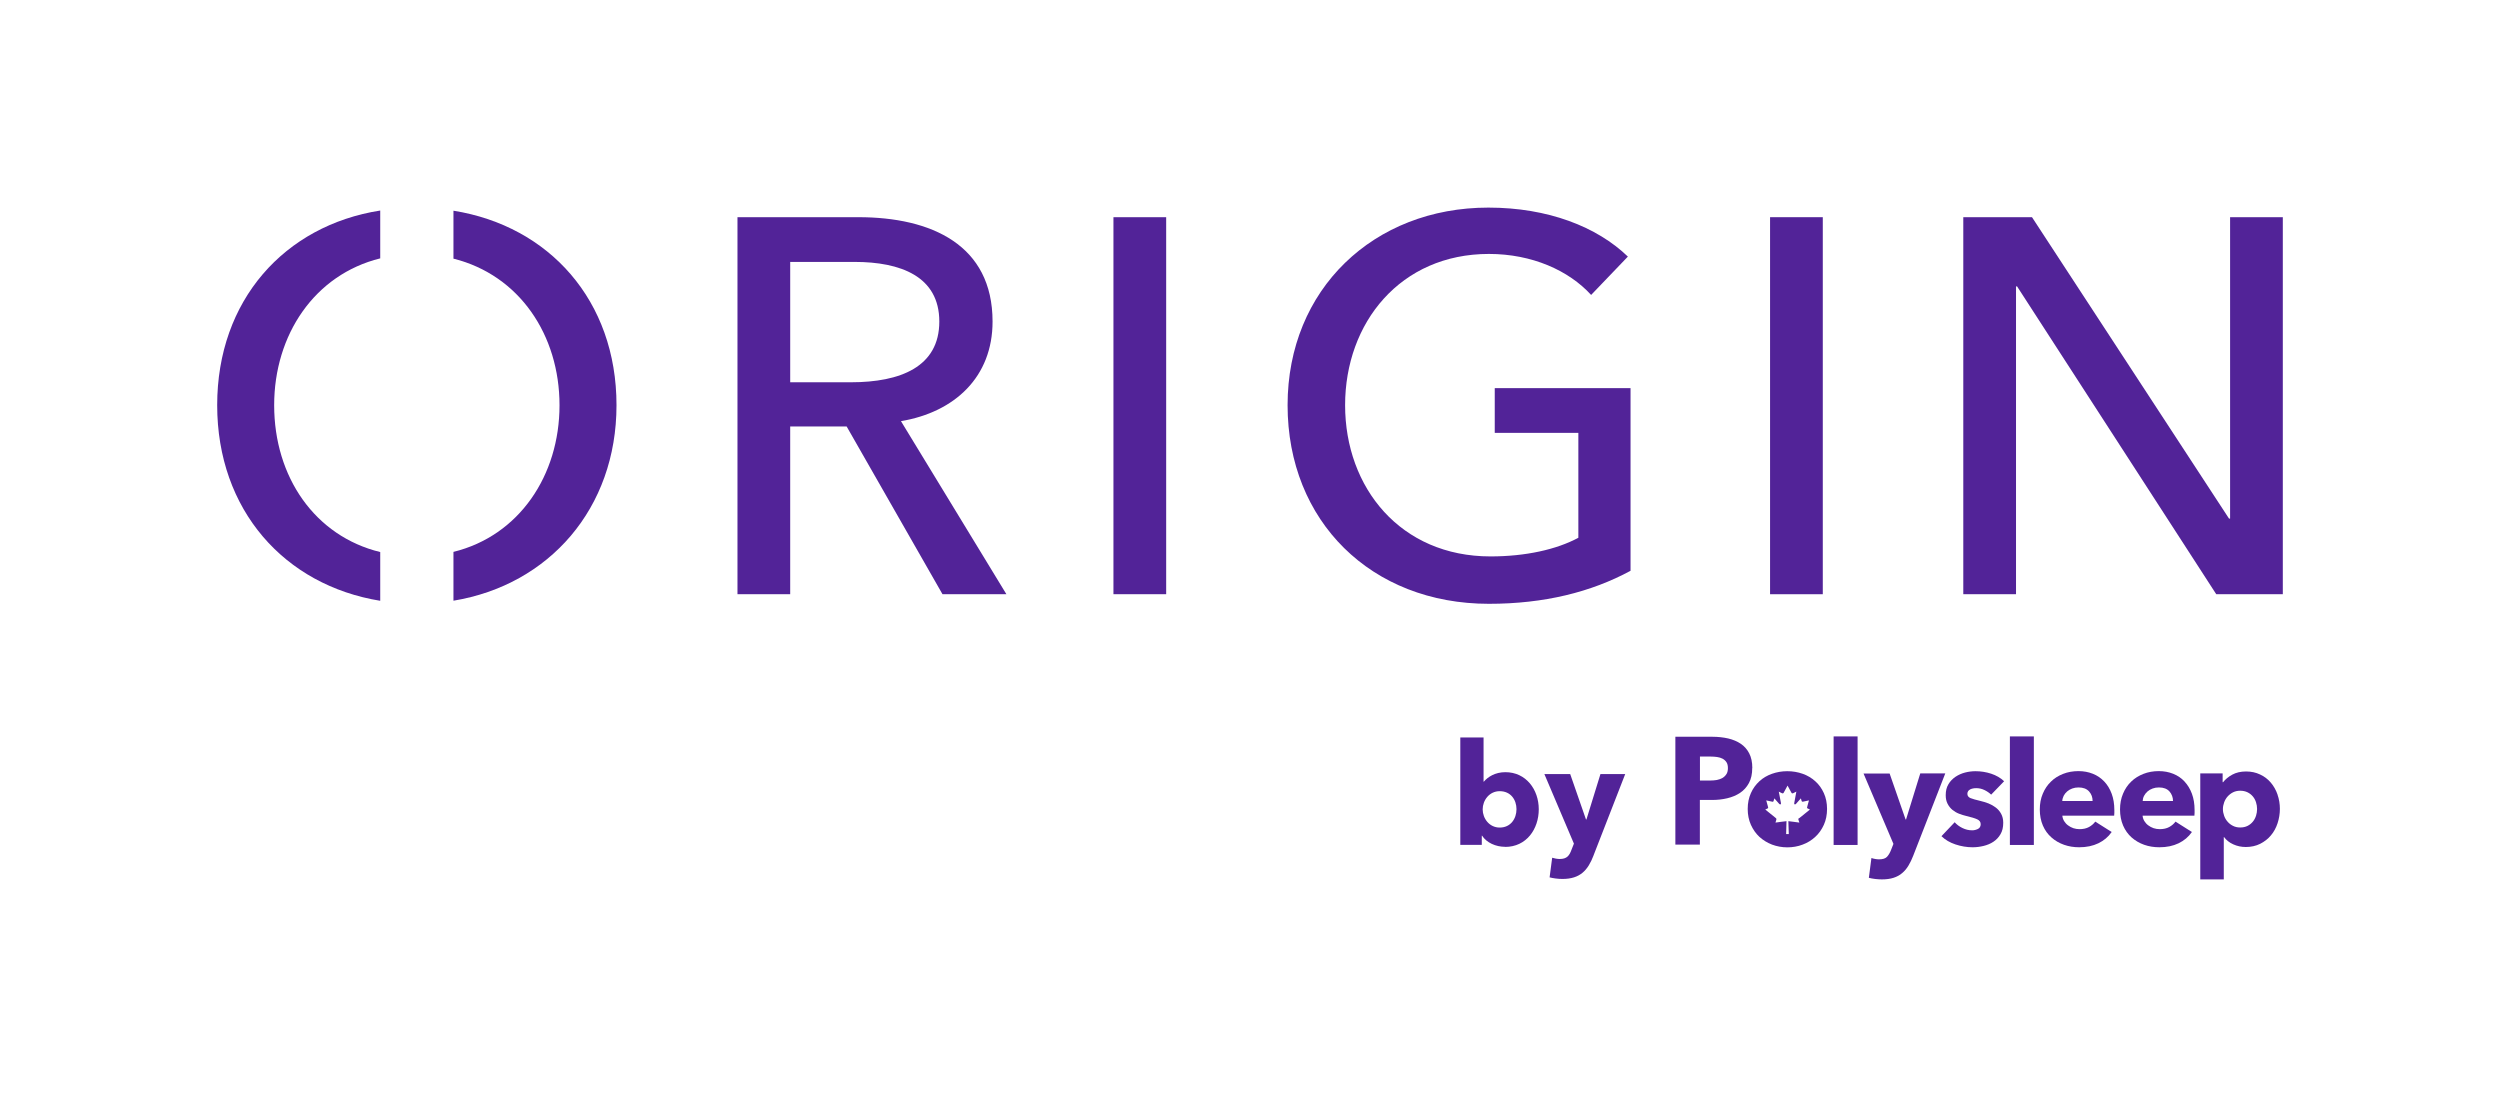
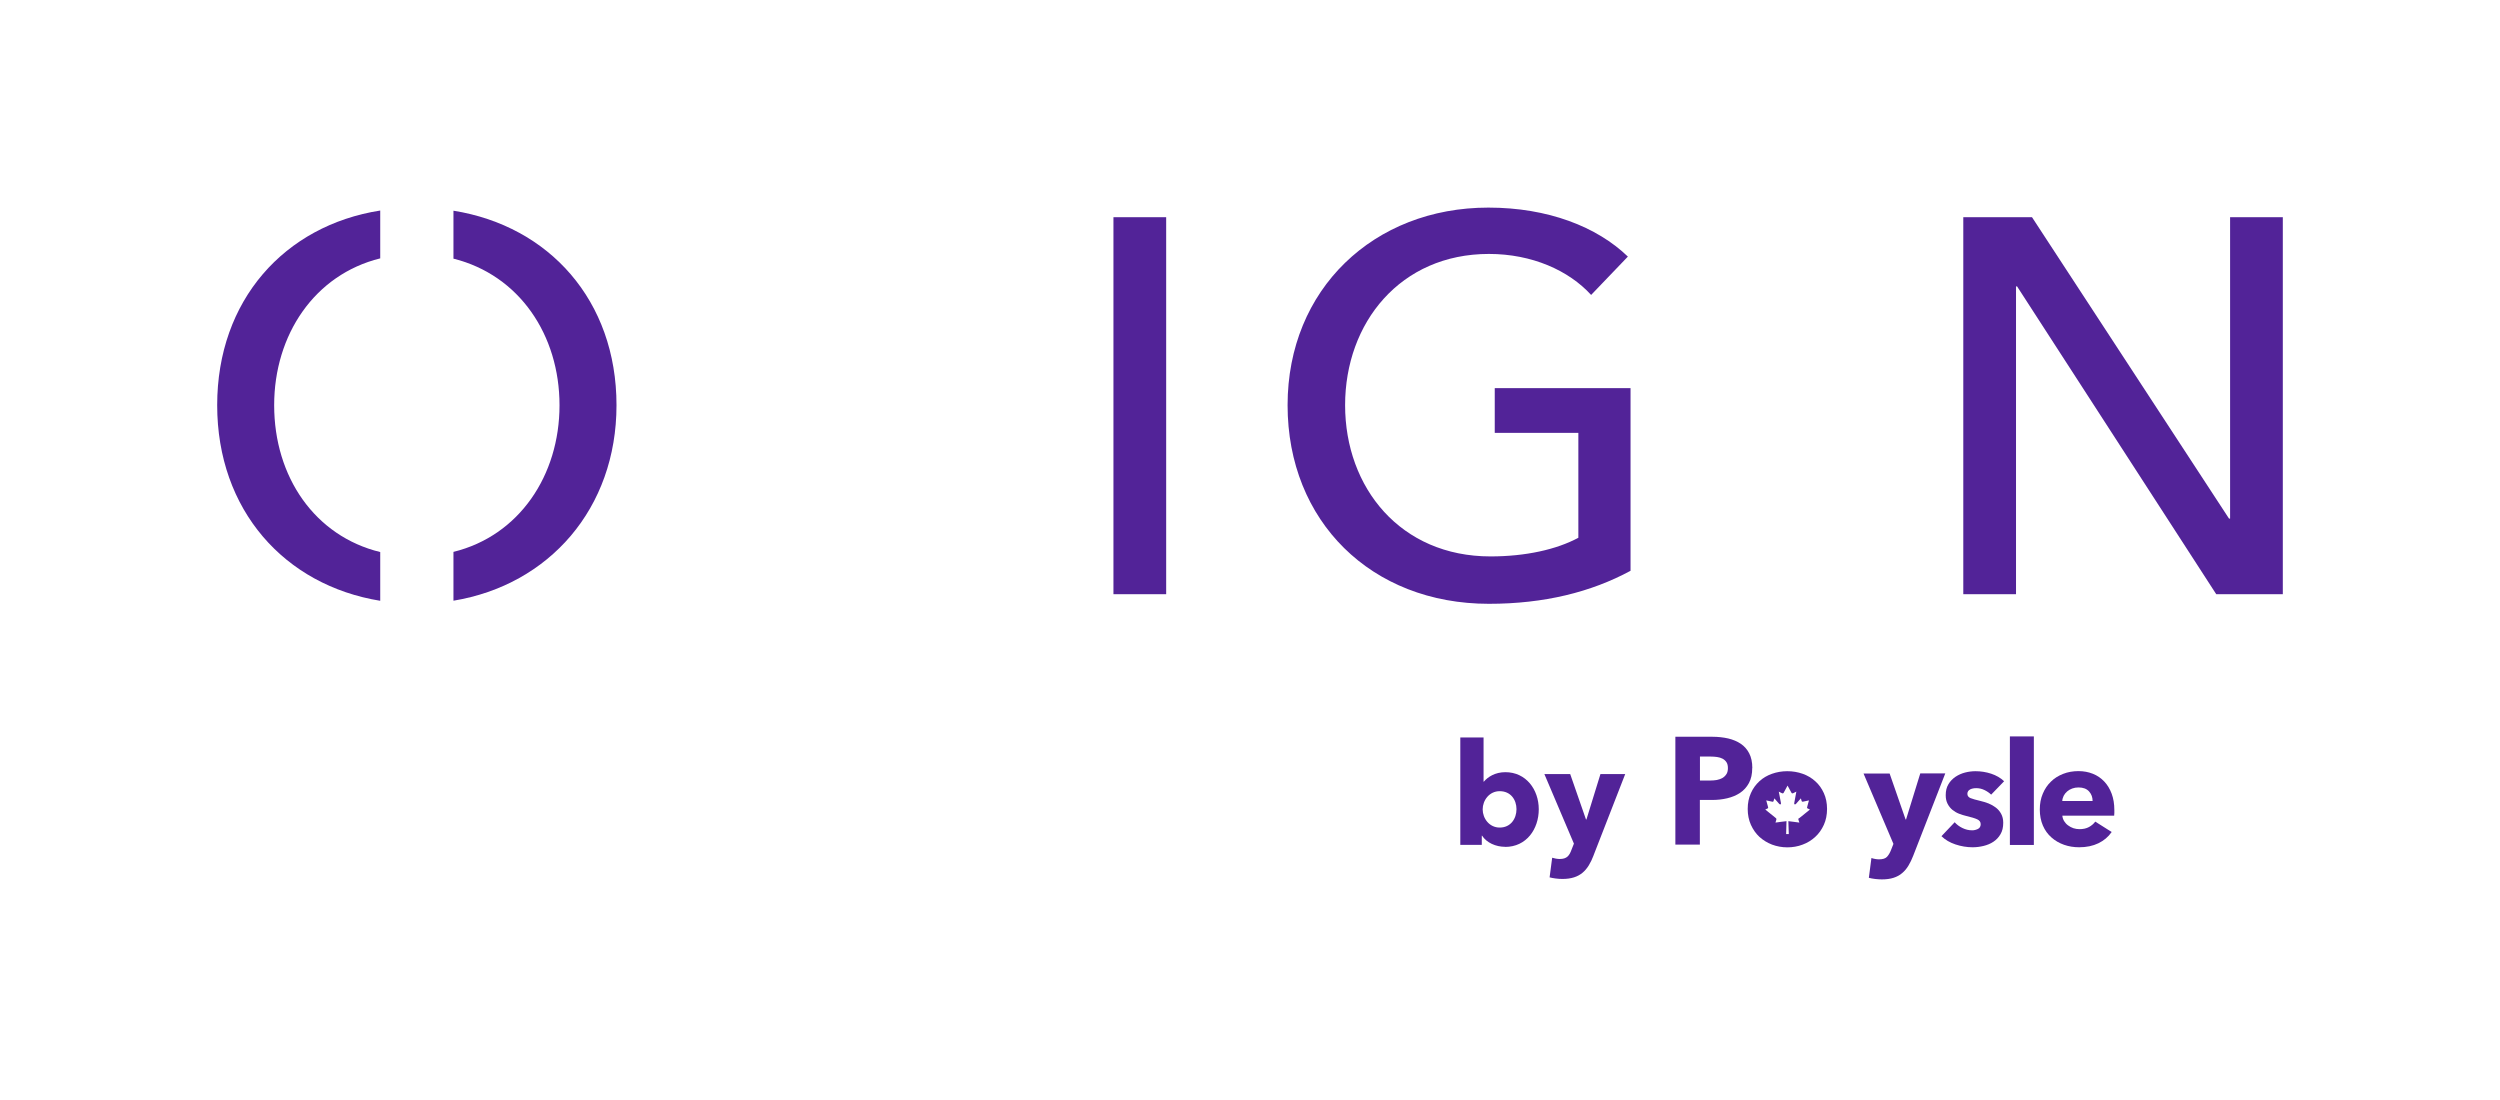
<svg xmlns="http://www.w3.org/2000/svg" id="Origin" viewBox="0 0 281.67 123.91">
  <defs>
    <style>
      .cls-1 {
        fill: #522398;
      }
    </style>
  </defs>
  <g>
    <g>
      <path class="cls-1" d="M169.59,95.41c-1.06,0-2.1-.46-2.61-1.26h-.03v1.04h-2.42v-12.1h2.62v4.98h.03c.45-.53,1.26-1.07,2.43-1.07,2.32,0,3.76,1.95,3.76,4.18s-1.39,4.24-3.79,4.24Zm-.62-6.27c-1.18,0-1.92,1.04-1.92,2.05s.74,2.05,1.92,2.05c1.25,0,1.89-1.02,1.89-2.07s-.64-2.03-1.89-2.03Z" />
      <path class="cls-1" d="M179.54,96.39c-.64,1.66-1.5,2.64-3.51,2.64-.5,0-1.06-.08-1.44-.18l.29-2.21c.26,.08,.59,.14,.85,.14,.82,0,1.09-.38,1.34-1.07l.26-.66-3.33-7.84h2.91l1.78,5.12h.05l1.58-5.12h2.79l-3.57,9.17Z" />
    </g>
    <g>
-       <rect class="cls-1" x="206.59" y="82.97" width="2.7" height="12.23" />
      <path class="cls-1" d="M216.35,87.15l-1.6,5.18h-.05l-1.8-5.18h-2.94l3.37,7.93-.26,.66c-.13,.34-.29,.61-.47,.8-.18,.19-.48,.28-.89,.28-.13,0-.27-.01-.43-.04-.16-.03-.3-.06-.43-.11l-.29,2.23c.19,.05,.42,.1,.69,.13,.26,.03,.52,.05,.77,.05,.51,0,.95-.06,1.32-.18,.37-.12,.7-.29,.97-.53,.28-.23,.51-.51,.71-.84,.2-.33,.38-.7,.54-1.12l3.61-9.27h-2.82Z" />
      <path class="cls-1" d="M221.97,88.94c.21-.1,.44-.14,.69-.14,.32,0,.63,.07,.92,.21,.29,.14,.54,.31,.76,.52l1.46-1.51c-.4-.38-.89-.66-1.46-.85-.58-.19-1.17-.28-1.77-.28-.39,0-.78,.05-1.17,.15-.39,.1-.75,.26-1.08,.48-.32,.22-.59,.49-.79,.83-.21,.34-.31,.75-.31,1.24,0,.38,.07,.7,.21,.97,.14,.27,.32,.5,.54,.68,.22,.18,.47,.33,.75,.44,.28,.11,.56,.19,.84,.26,.55,.13,.95,.25,1.21,.37,.26,.12,.39,.3,.39,.55s-.11,.44-.32,.54c-.21,.1-.42,.15-.64,.15-.39,0-.75-.09-1.1-.26-.35-.17-.64-.39-.87-.65l-1.49,1.57c.42,.41,.95,.72,1.58,.93,.63,.21,1.28,.32,1.93,.32,.41,0,.82-.05,1.23-.15,.41-.1,.78-.25,1.11-.47,.33-.22,.6-.5,.8-.85,.21-.35,.31-.78,.31-1.29,0-.39-.08-.72-.23-1-.15-.28-.35-.52-.6-.71-.25-.19-.53-.35-.83-.47-.31-.12-.61-.21-.91-.28-.52-.12-.89-.23-1.12-.32-.23-.1-.35-.26-.35-.48s.11-.4,.32-.5Z" />
      <rect class="cls-1" x="226.45" y="82.97" width="2.7" height="12.23" />
      <path class="cls-1" d="M237.08,88.05c-.36-.38-.78-.67-1.28-.87-.5-.2-1.04-.3-1.63-.3s-1.19,.1-1.72,.31c-.53,.21-.99,.49-1.37,.87-.39,.37-.7,.83-.92,1.36-.23,.53-.34,1.13-.34,1.79s.12,1.28,.35,1.81c.23,.53,.55,.97,.96,1.33,.4,.36,.88,.64,1.42,.83,.54,.19,1.11,.28,1.71,.28,.82,0,1.54-.15,2.16-.45,.62-.3,1.12-.72,1.5-1.27l-1.85-1.17c-.18,.25-.42,.45-.71,.61-.29,.16-.65,.24-1.07,.24-.24,0-.47-.04-.69-.11-.22-.08-.42-.18-.6-.32-.18-.13-.32-.29-.44-.48-.11-.18-.18-.39-.2-.61h5.84c.01-.1,.02-.2,.02-.31v-.32c0-.69-.1-1.3-.3-1.84-.2-.54-.48-1-.83-1.37Zm-4.73,2.2c.01-.2,.07-.4,.16-.59,.1-.19,.23-.35,.39-.49,.16-.14,.35-.25,.57-.33,.22-.08,.45-.12,.71-.12,.53,0,.92,.15,1.19,.45,.27,.3,.4,.66,.4,1.08h-3.41Z" />
-       <path class="cls-1" d="M246.13,88.05c-.36-.38-.78-.67-1.28-.87-.5-.2-1.04-.3-1.63-.3s-1.19,.1-1.72,.31c-.53,.21-.99,.49-1.38,.87-.39,.37-.7,.83-.92,1.36-.23,.53-.34,1.13-.34,1.79s.12,1.28,.35,1.81c.23,.53,.55,.97,.95,1.33,.41,.36,.88,.64,1.42,.83,.54,.19,1.11,.28,1.72,.28,.82,0,1.54-.15,2.16-.45,.62-.3,1.12-.72,1.5-1.27l-1.85-1.17c-.18,.25-.42,.45-.71,.61-.29,.16-.65,.24-1.07,.24-.24,0-.47-.04-.69-.11-.22-.08-.42-.18-.6-.32-.18-.13-.32-.29-.44-.48-.11-.18-.18-.39-.2-.61h5.84c.01-.1,.02-.2,.02-.31v-.32c0-.69-.1-1.3-.3-1.84-.2-.54-.48-1-.83-1.37Zm-4.72,2.2c.01-.2,.06-.4,.16-.59,.1-.19,.23-.35,.39-.49,.16-.14,.35-.25,.57-.33,.22-.08,.45-.12,.71-.12,.53,0,.92,.15,1.19,.45,.26,.3,.4,.66,.4,1.08h-3.41Z" />
-       <path class="cls-1" d="M256.61,89.53c-.18-.51-.43-.96-.76-1.35-.33-.39-.73-.7-1.21-.92-.48-.23-1-.34-1.59-.34s-1.11,.12-1.55,.36c-.44,.24-.78,.53-1.03,.85h-.05v-.99h-2.52v11.94h2.65v-4.77h.03c.25,.34,.59,.62,1.04,.82,.44,.2,.91,.3,1.41,.3,.6,0,1.14-.12,1.62-.36,.47-.24,.88-.55,1.21-.95,.33-.39,.58-.85,.75-1.37,.17-.52,.26-1.06,.26-1.62s-.09-1.1-.27-1.61Zm-2.43,2.38c-.08,.25-.2,.48-.36,.67-.16,.19-.35,.35-.59,.47-.24,.12-.51,.18-.83,.18s-.57-.06-.81-.18c-.24-.12-.44-.27-.61-.47-.17-.19-.3-.41-.39-.66-.09-.25-.14-.5-.14-.76s.05-.51,.14-.76c.09-.25,.22-.47,.39-.66,.17-.19,.37-.35,.61-.47,.24-.12,.51-.18,.81-.18s.59,.06,.83,.18c.24,.12,.43,.27,.59,.46,.16,.19,.28,.41,.36,.66,.08,.25,.12,.5,.12,.76s-.04,.51-.12,.77Z" />
      <path class="cls-1" d="M197.43,86.53c0-.66-.12-1.21-.35-1.65-.23-.45-.55-.81-.95-1.08-.4-.27-.88-.47-1.42-.6-.54-.12-1.13-.19-1.75-.19h-4.2v12.15h2.76v-5.03h1.37c.59,0,1.16-.06,1.71-.19,.55-.13,1.03-.33,1.45-.61,.42-.28,.75-.65,1-1.11,.25-.46,.37-1.02,.37-1.69Zm-2.92,.69c-.11,.18-.26,.32-.44,.43-.19,.11-.4,.18-.64,.23-.24,.04-.48,.06-.74,.06h-1.16v-2.7h1.21c.25,0,.49,.02,.72,.05,.23,.03,.44,.1,.62,.19,.18,.1,.33,.23,.44,.4,.11,.17,.16,.39,.16,.66s-.05,.49-.16,.67Z" />
      <path class="cls-1" d="M205.49,89.36c-.24-.53-.56-.98-.97-1.34-.41-.37-.88-.65-1.42-.84-.54-.19-1.12-.29-1.73-.29s-1.18,.1-1.72,.29c-.54,.19-1.02,.47-1.42,.84-.4,.37-.73,.81-.96,1.34-.24,.53-.36,1.12-.36,1.78s.12,1.25,.36,1.79c.24,.53,.56,.99,.96,1.36,.41,.37,.88,.66,1.42,.87,.54,.2,1.12,.31,1.72,.31s1.19-.1,1.73-.31c.54-.2,1.01-.49,1.42-.87,.41-.37,.73-.83,.97-1.36,.24-.53,.36-1.13,.36-1.79s-.12-1.25-.36-1.78Zm-2.82,2.82s-.07,.1-.05,.16l.11,.34c-.41-.05-.83-.12-1.24-.16l.05,1.45h-.3l.04-1.45s0,0-.01,0c-.41,.04-.82,.11-1.23,.16l.1-.34c.02-.06,0-.13-.05-.16l-1.2-.97,.25-.12c.11-.04,.08-.1,.04-.25l-.18-.66,.7,.15c.07,.01,.11-.03,.12-.07l.09-.31,.55,.62c.08,.1,.24,.1,.19-.13l-.24-1.25,.32,.16c.09,.05,.18,.06,.23-.03l.44-.81,.44,.81c.05,.09,.14,.08,.23,.03l.32-.16-.23,1.25c-.05,.23,.11,.23,.19,.13l.55-.62,.09,.31s.06,.08,.12,.07l.7-.15-.18,.66c-.04,.15-.07,.21,.04,.25l.25,.12-1.2,.97Z" />
    </g>
  </g>
-   <path class="cls-1" d="M89.03,66.95h-5.94V24.47h13.62c8.22,0,15.12,3.12,15.12,11.76,0,6.24-4.26,10.2-10.32,11.22l11.88,19.5h-7.2l-10.8-18.9h-6.36v18.9Zm0-23.88h6.84c5.58,0,9.96-1.74,9.96-6.84s-4.38-6.72-9.54-6.72h-7.26v13.56Z" />
  <path class="cls-1" d="M131.39,66.95h-5.94V24.47h5.94v42.48Z" />
  <path class="cls-1" d="M179.27,33.23c-2.52-2.76-6.66-4.62-11.52-4.62-9.96,0-16.2,7.74-16.2,17.04s6.24,17.04,16.38,17.04c3.96,0,7.44-.78,9.9-2.1v-11.82h-9.42v-5.04h15.3v20.58c-4.44,2.4-9.72,3.72-15.96,3.72-13.26,0-22.68-9.3-22.68-22.38s9.72-22.26,22.62-22.26c6.72,0,12.24,2.16,15.72,5.52l-4.14,4.32Z" />
-   <path class="cls-1" d="M205.37,66.95h-5.94V24.47h5.94v42.48Z" />
  <path class="cls-1" d="M251.14,58.43h.12V24.47h5.94v42.48h-7.5l-22.44-34.68h-.12v34.68h-5.94V24.47h7.74l22.2,33.96Z" />
  <path class="cls-1" d="M30.89,45.65c0-7.93,4.55-14.71,11.95-16.54v-5.39c-10.78,1.69-18.37,10.11-18.37,21.93s7.59,20.29,18.37,22.04v-5.49c-7.37-1.8-11.95-8.47-11.95-16.54Z" />
  <path class="cls-1" d="M69.46,45.65c0-11.78-7.59-20.19-18.37-21.91v5.4c7.43,1.86,11.95,8.61,11.95,16.52s-4.55,14.7-11.95,16.52v5.5c10.78-1.78,18.37-10.4,18.37-22.02Z" />
</svg>